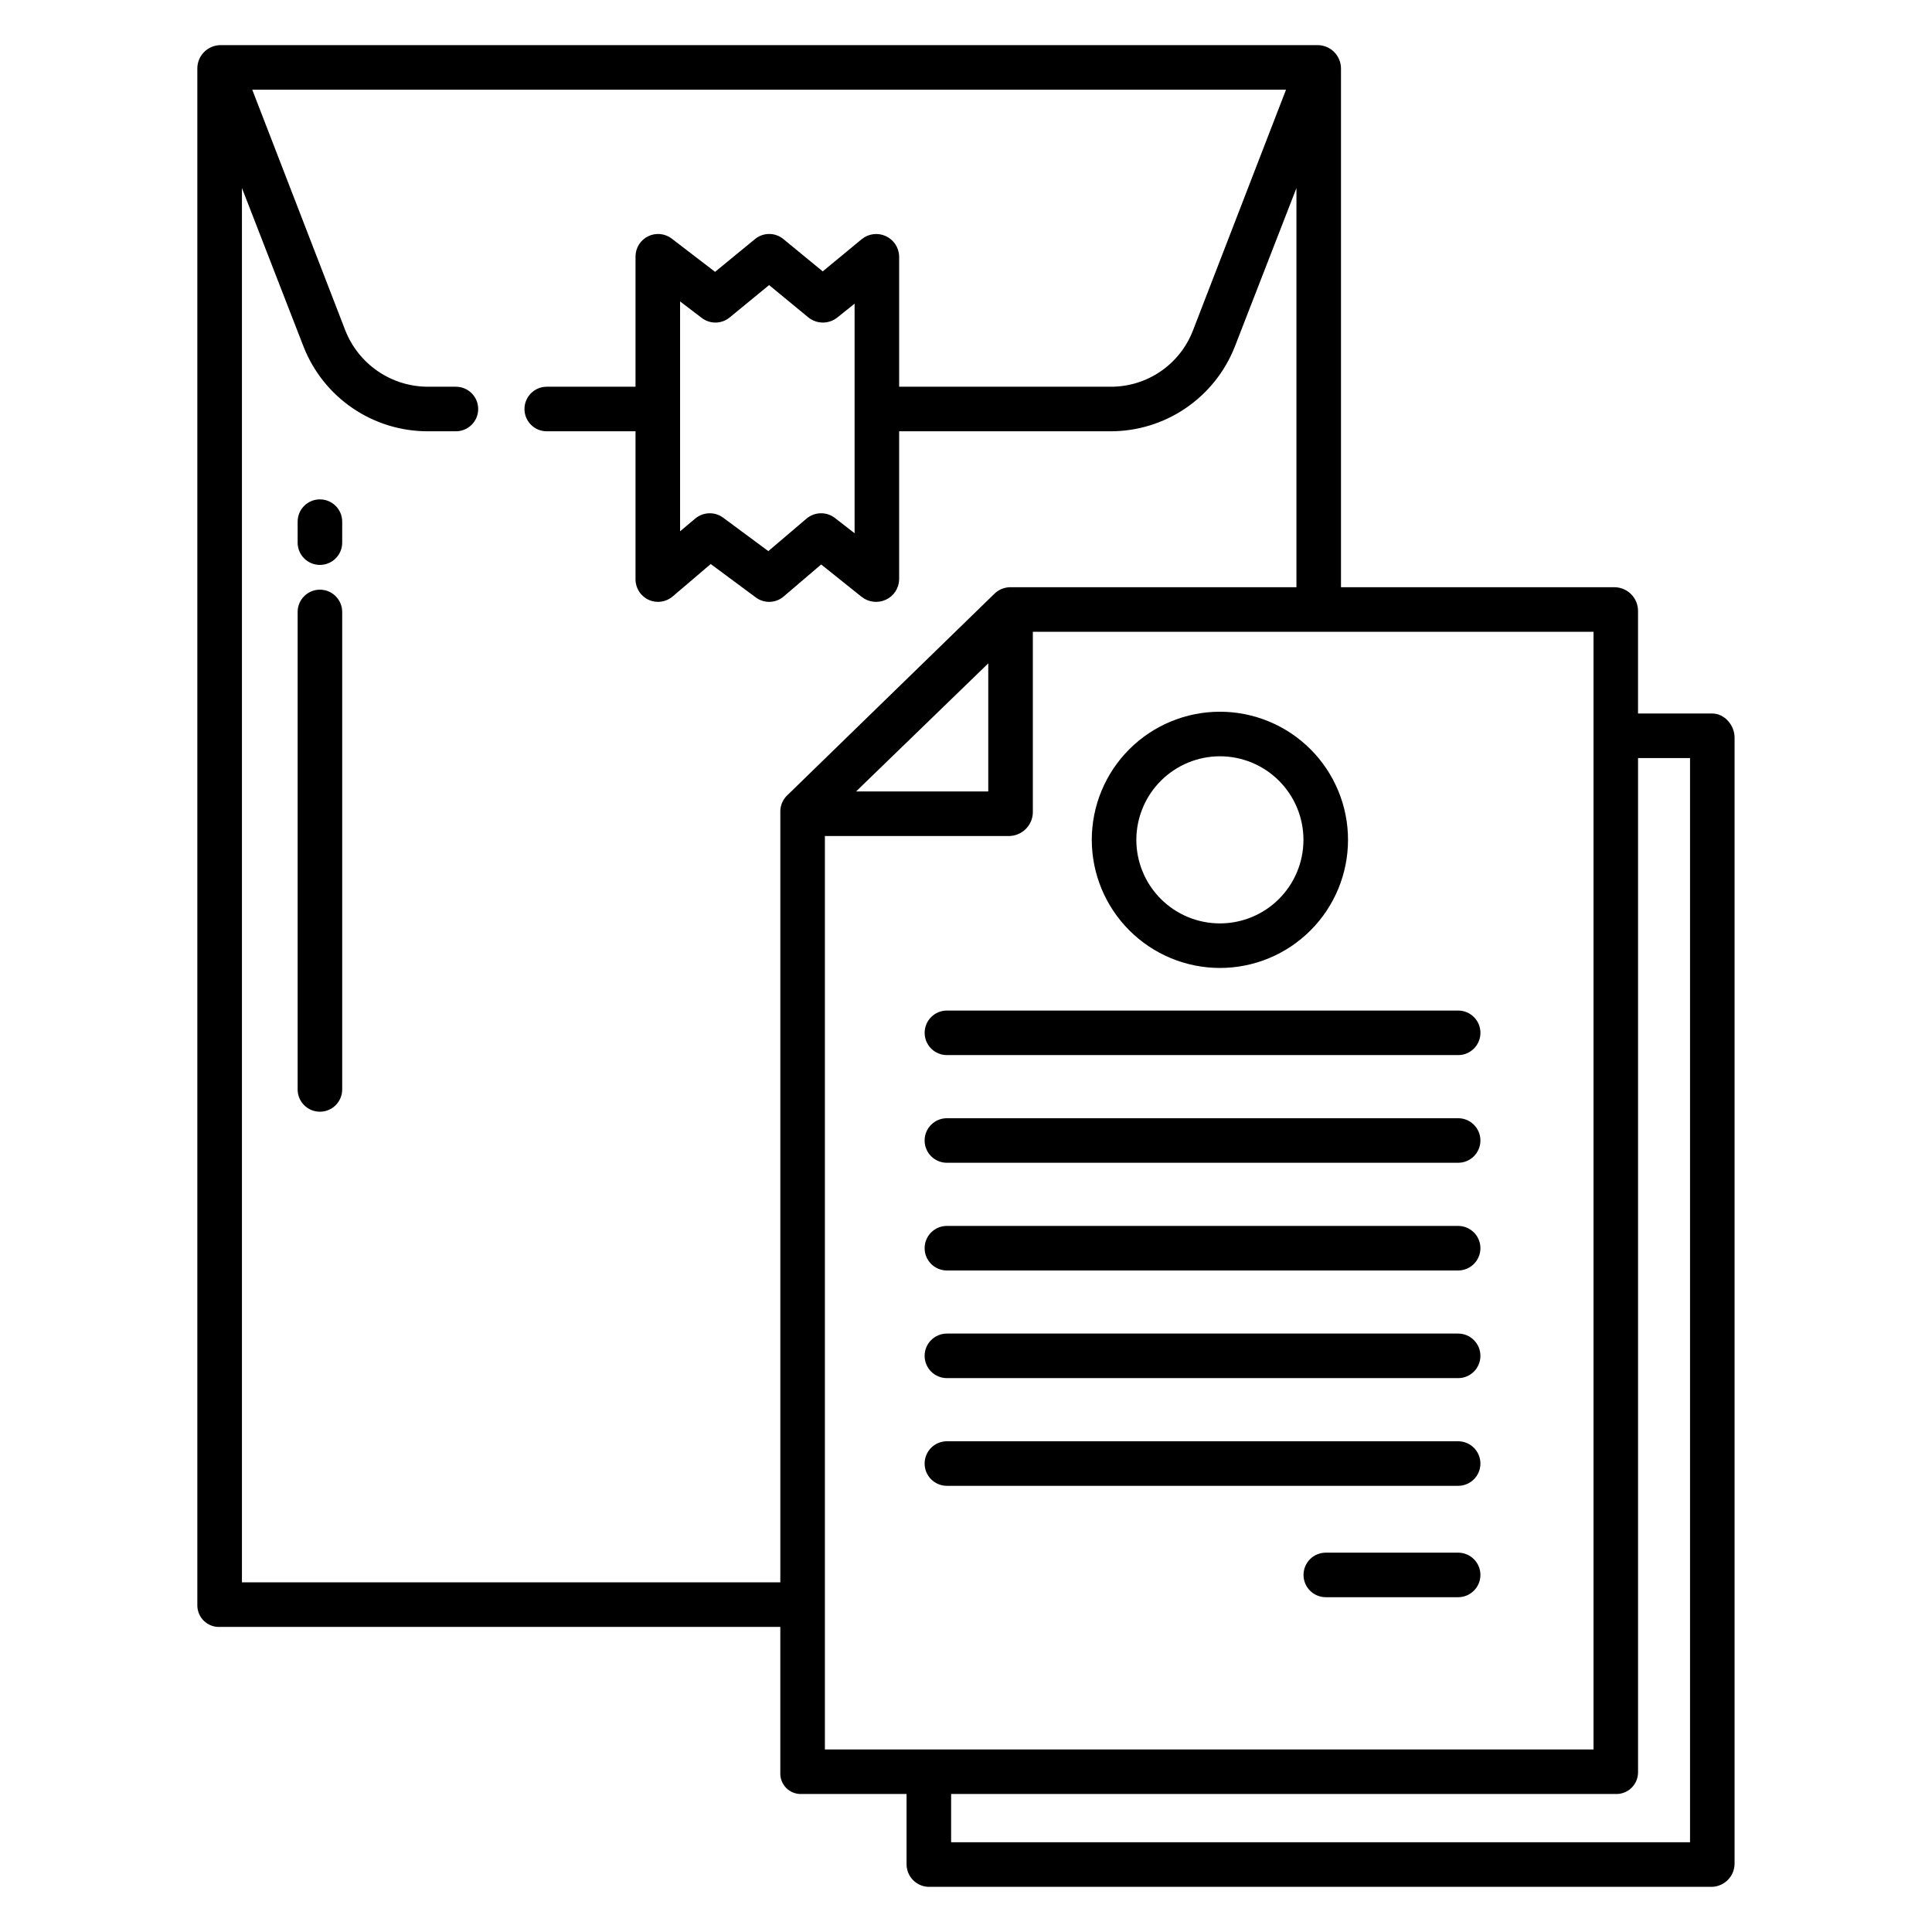
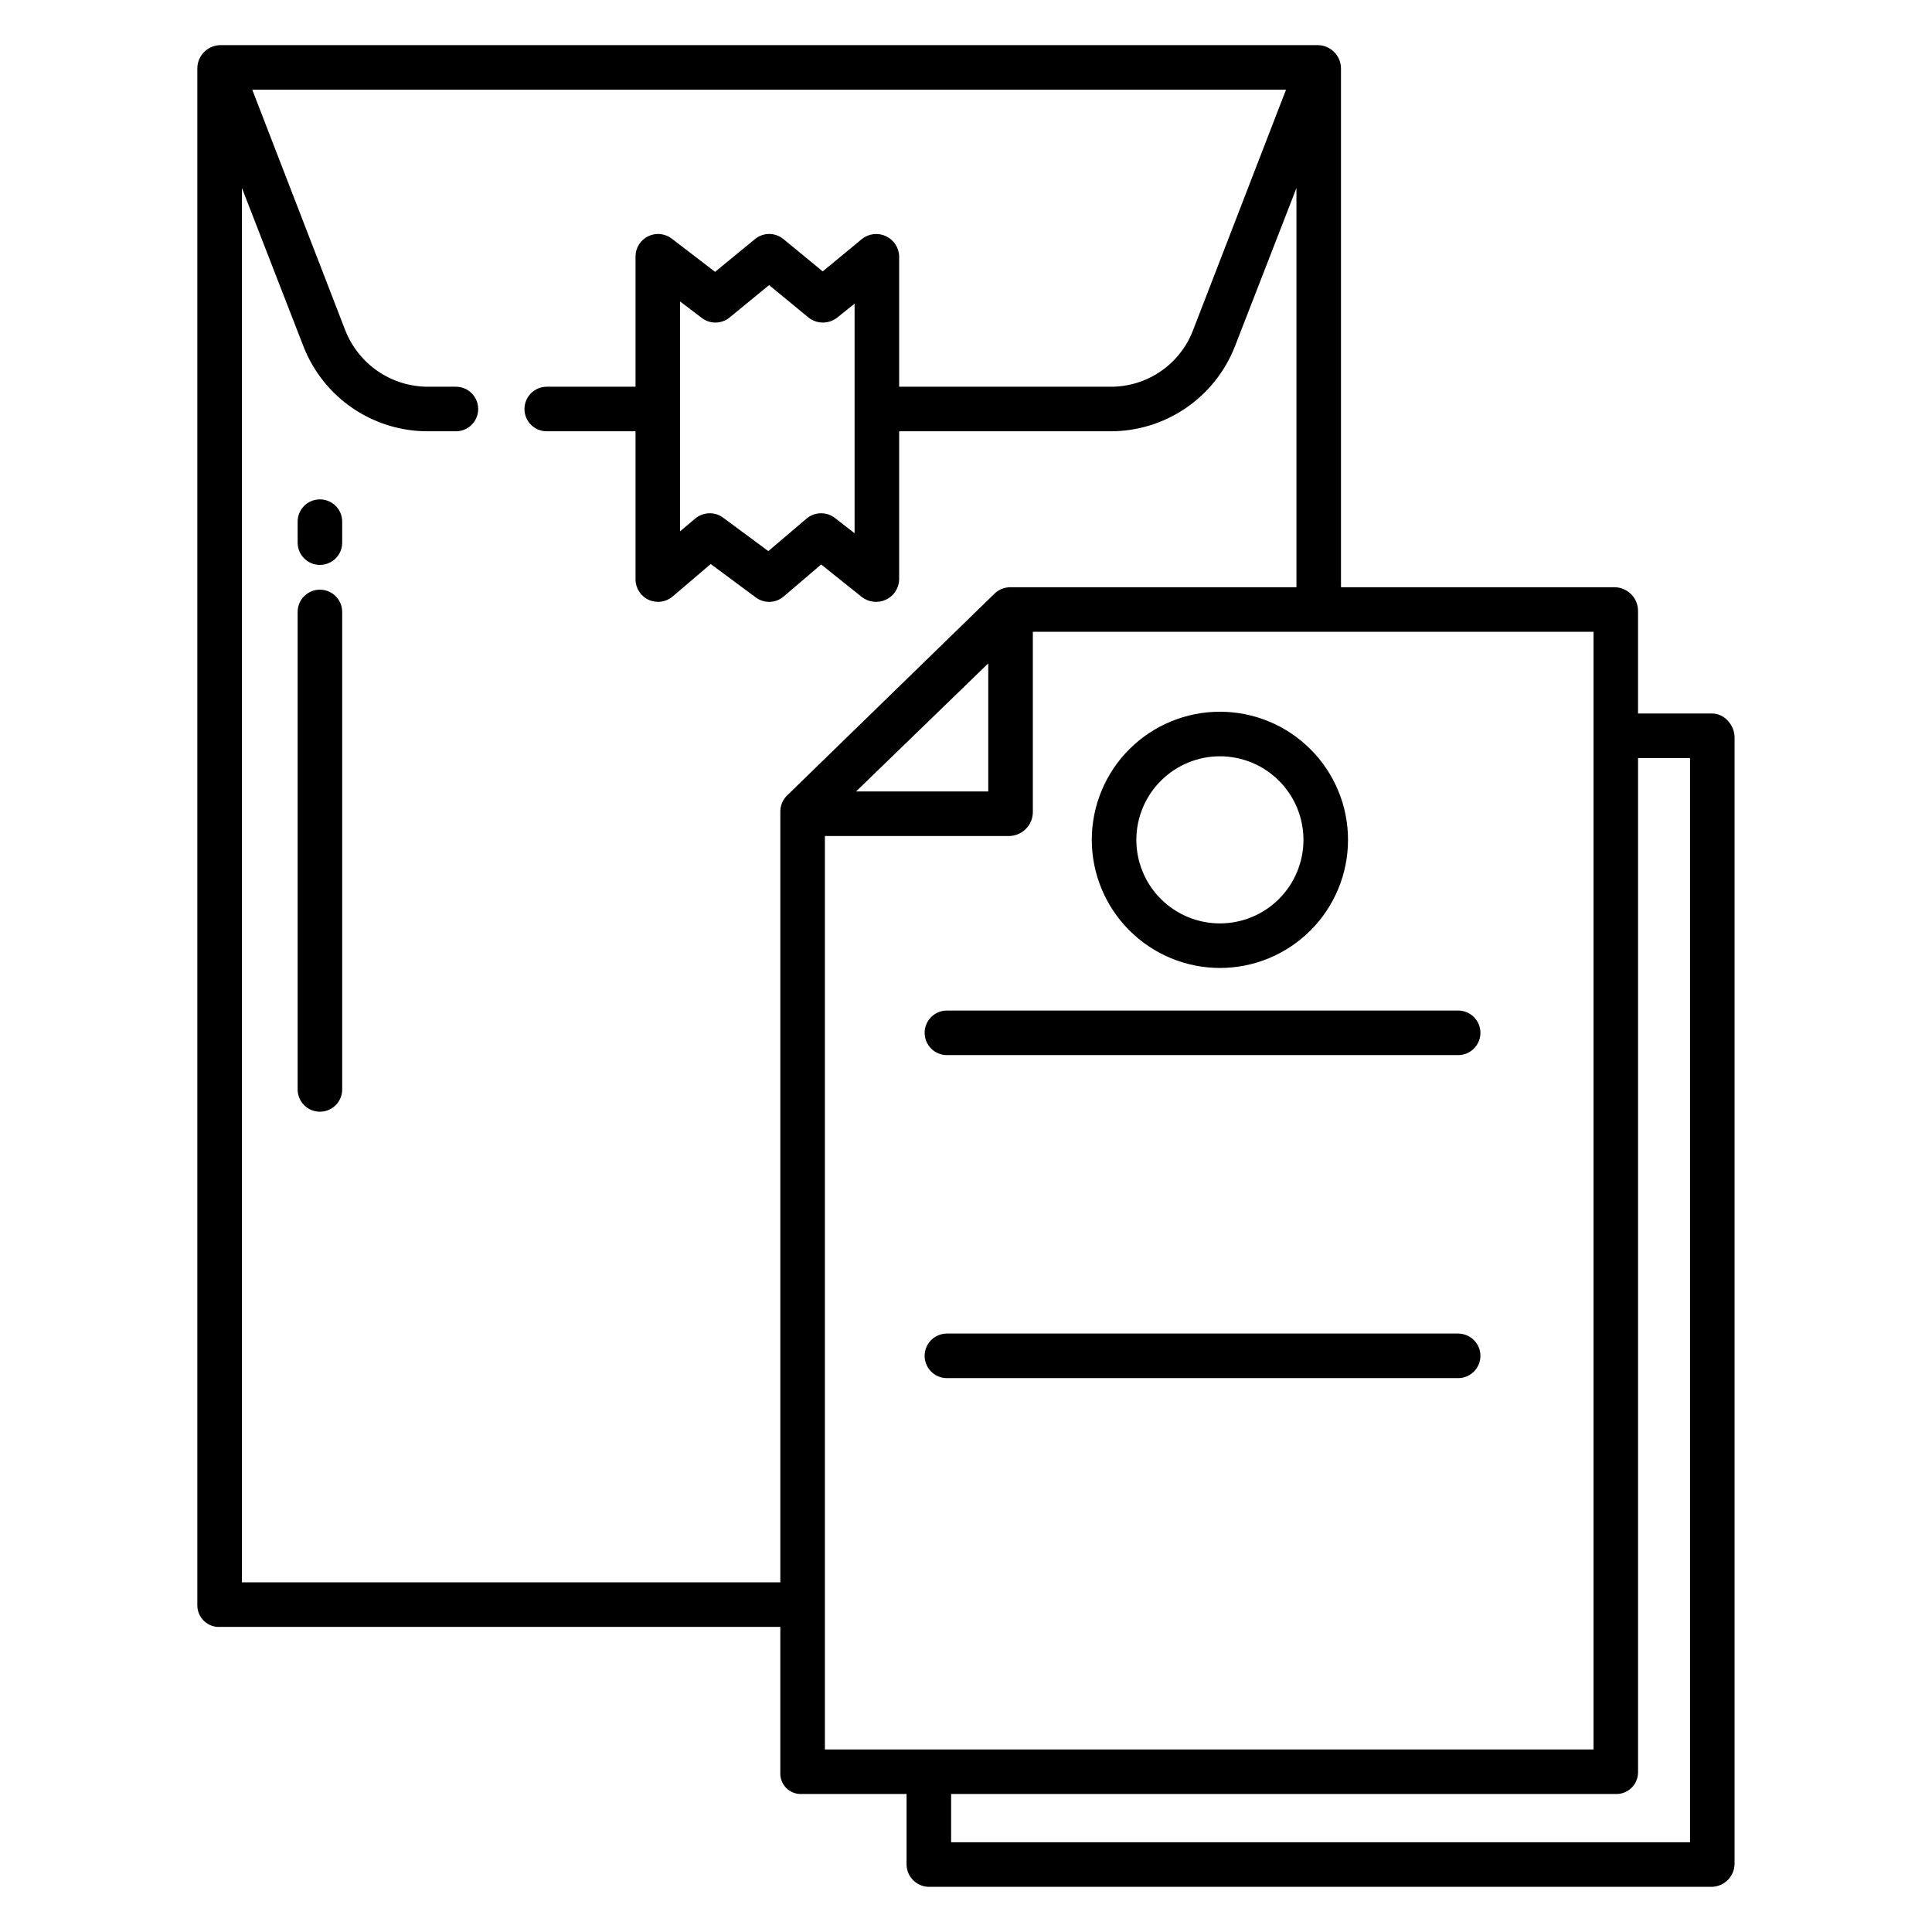
<svg xmlns="http://www.w3.org/2000/svg" fill="#000000" width="800px" height="800px" version="1.1" viewBox="144 144 512 512">
  <g>
    <path d="m202.24 575.15h148.55v38.66c-0.059 1.504 0.512 2.965 1.574 4.031s2.523 1.641 4.027 1.586h27.855v18.414c-0.105 3.277 2.441 6.035 5.719 6.188h207.78c3.32-0.133 5.941-2.867 5.934-6.188v-298.39c0-3.262-2.672-6.367-5.934-6.367h-19.652v-27.219c-0.02-3.344-2.656-6.086-6-6.238h-72.719v-137.47c-0.004-3.328-2.637-6.062-5.965-6.191h-291.18c-3.32 0.133-5.941 2.867-5.934 6.191v407.35c0.02 1.543 0.66 3.012 1.777 4.074 1.117 1.062 2.613 1.633 4.156 1.574zm375.86 38.66v-268.92h13.777v287.33h-195.82v-12.793h176.04c1.543 0.07 3.051-0.488 4.18-1.547 1.133-1.055 1.789-2.523 1.82-4.07zm-11.805-302.38v296.19h-203.69v-242.07h48.926c3.367-0.102 6.07-2.805 6.18-6.168v-47.953zm-195.43 42.312 35.035-33.941v33.941zm-162.75-159.92 16.352 42.098c2.602 6.606 7.137 12.277 13.012 16.27 5.875 3.992 12.816 6.117 19.918 6.106h7.426c3.258 0 5.902-2.641 5.902-5.902 0-3.262-2.644-5.906-5.902-5.906h-7.426c-4.731-0.008-9.352-1.438-13.254-4.106-3.906-2.668-6.918-6.453-8.645-10.855l-24.648-63.758h273.96l-24.641 63.754c-1.691 4.43-4.695 8.234-8.605 10.906-3.914 2.676-8.551 4.09-13.289 4.059h-55.992v-34.574c-0.07-2.309-1.441-4.379-3.539-5.344-2.102-0.965-4.562-0.652-6.359 0.797l-10.355 8.555-10.422-8.566c-2.184-1.793-5.328-1.797-7.512-0.008l-10.594 8.695-11.492-8.816c-1.797-1.367-4.211-1.605-6.242-0.613-2.027 0.988-3.324 3.039-3.348 5.301v34.574h-23.527c-3.262 0-5.902 2.644-5.902 5.906 0 3.262 2.641 5.902 5.902 5.902h23.527v39.301c0.023 2.312 1.379 4.402 3.481 5.363 2.102 0.961 4.566 0.625 6.332-0.867l10.117-8.621 11.965 8.871v-0.004c2.211 1.641 5.262 1.535 7.356-0.254l9.949-8.496 10.77 8.621h0.004c1.828 1.418 4.297 1.691 6.394 0.711 2.082-0.969 3.434-3.027 3.496-5.324v-39.301h55.992c7.102 0.012 14.043-2.117 19.918-6.109 5.875-3.992 10.414-9.66 13.023-16.266l16.355-42.086v105.79h-76.043c-1.555 0.062-3.023 0.719-4.109 1.832l-54.98 53.496c-1.105 1.16-1.699 2.719-1.645 4.324v204.06h-142.68zm162.36 30.656v60.836l-5.141-3.992v-0.004c-2.238-1.773-5.418-1.723-7.598 0.121l-10.121 8.613-11.977-8.867c-1.023-0.754-2.258-1.164-3.527-1.164-1.422 0-2.793 0.5-3.883 1.414l-4 3.367v-60.922l5.762 4.383c2.184 1.672 5.231 1.621 7.359-0.121l10.469-8.59 10.43 8.586c2.246 1.797 5.438 1.793 7.676-0.016z" />
    <path d="m228.78 300.27c-3.262 0-5.902 2.644-5.902 5.902v126.54c0 3.262 2.641 5.902 5.902 5.902s5.906-2.641 5.906-5.902v-126.54c0-3.258-2.644-5.902-5.906-5.902z" />
    <path d="m228.78 276.34c-3.262 0-5.902 2.641-5.902 5.902v5.559c0 3.262 2.641 5.906 5.902 5.906s5.906-2.644 5.906-5.906v-5.559c0-3.262-2.644-5.902-5.906-5.902z" />
    <path d="m389.04 417.71c0 3.262 2.644 5.902 5.906 5.902h135.48c3.262 0 5.906-2.641 5.906-5.902 0-3.262-2.644-5.906-5.906-5.906h-135.48c-3.262 0-5.906 2.644-5.906 5.906z" />
-     <path d="m530.42 440.34h-135.48c-3.262 0-5.906 2.641-5.906 5.902 0 3.262 2.644 5.906 5.906 5.906h135.48c3.262 0 5.906-2.644 5.906-5.906 0-3.262-2.644-5.902-5.906-5.902z" />
-     <path d="m530.42 468.88h-135.48c-3.262 0-5.906 2.644-5.906 5.902 0 3.262 2.644 5.906 5.906 5.906h135.48c3.262 0 5.906-2.644 5.906-5.906 0-3.258-2.644-5.902-5.906-5.902z" />
    <path d="m530.42 497.41h-135.48c-3.262 0-5.906 2.644-5.906 5.906 0 3.258 2.644 5.902 5.906 5.902h135.48c3.262 0 5.906-2.644 5.906-5.902 0-3.262-2.644-5.906-5.906-5.906z" />
-     <path d="m530.42 525.95h-135.48c-3.262 0-5.906 2.644-5.906 5.906s2.644 5.902 5.906 5.902h135.48c3.262 0 5.906-2.641 5.906-5.902s-2.644-5.906-5.906-5.906z" />
-     <path d="m530.42 555.47h-35.07c-3.262 0-5.902 2.641-5.902 5.902s2.641 5.902 5.902 5.902h35.07c3.262 0 5.906-2.641 5.906-5.902s-2.644-5.902-5.906-5.902z" />
    <path d="m467.29 400.52c9.008 0 17.641-3.578 24.008-9.949 6.367-6.367 9.941-15.004 9.941-24.008s-3.578-17.641-9.949-24.008c-6.367-6.367-15.004-9.941-24.008-9.941-9.004 0.004-17.641 3.582-24.008 9.949-6.367 6.367-9.941 15.004-9.941 24.008 0.012 9.004 3.594 17.633 9.961 23.996 6.363 6.367 14.996 9.945 23.996 9.953zm0-56.098c5.875 0 11.504 2.336 15.656 6.488 4.152 4.152 6.484 9.785 6.484 15.66 0 5.871-2.332 11.504-6.484 15.656-4.152 4.152-9.785 6.484-15.656 6.484-5.875 0-11.508-2.332-15.66-6.484-4.152-4.148-6.488-9.781-6.488-15.656 0.008-5.871 2.344-11.5 6.496-15.652 4.152-4.152 9.781-6.488 15.652-6.496z" />
  </g>
</svg>